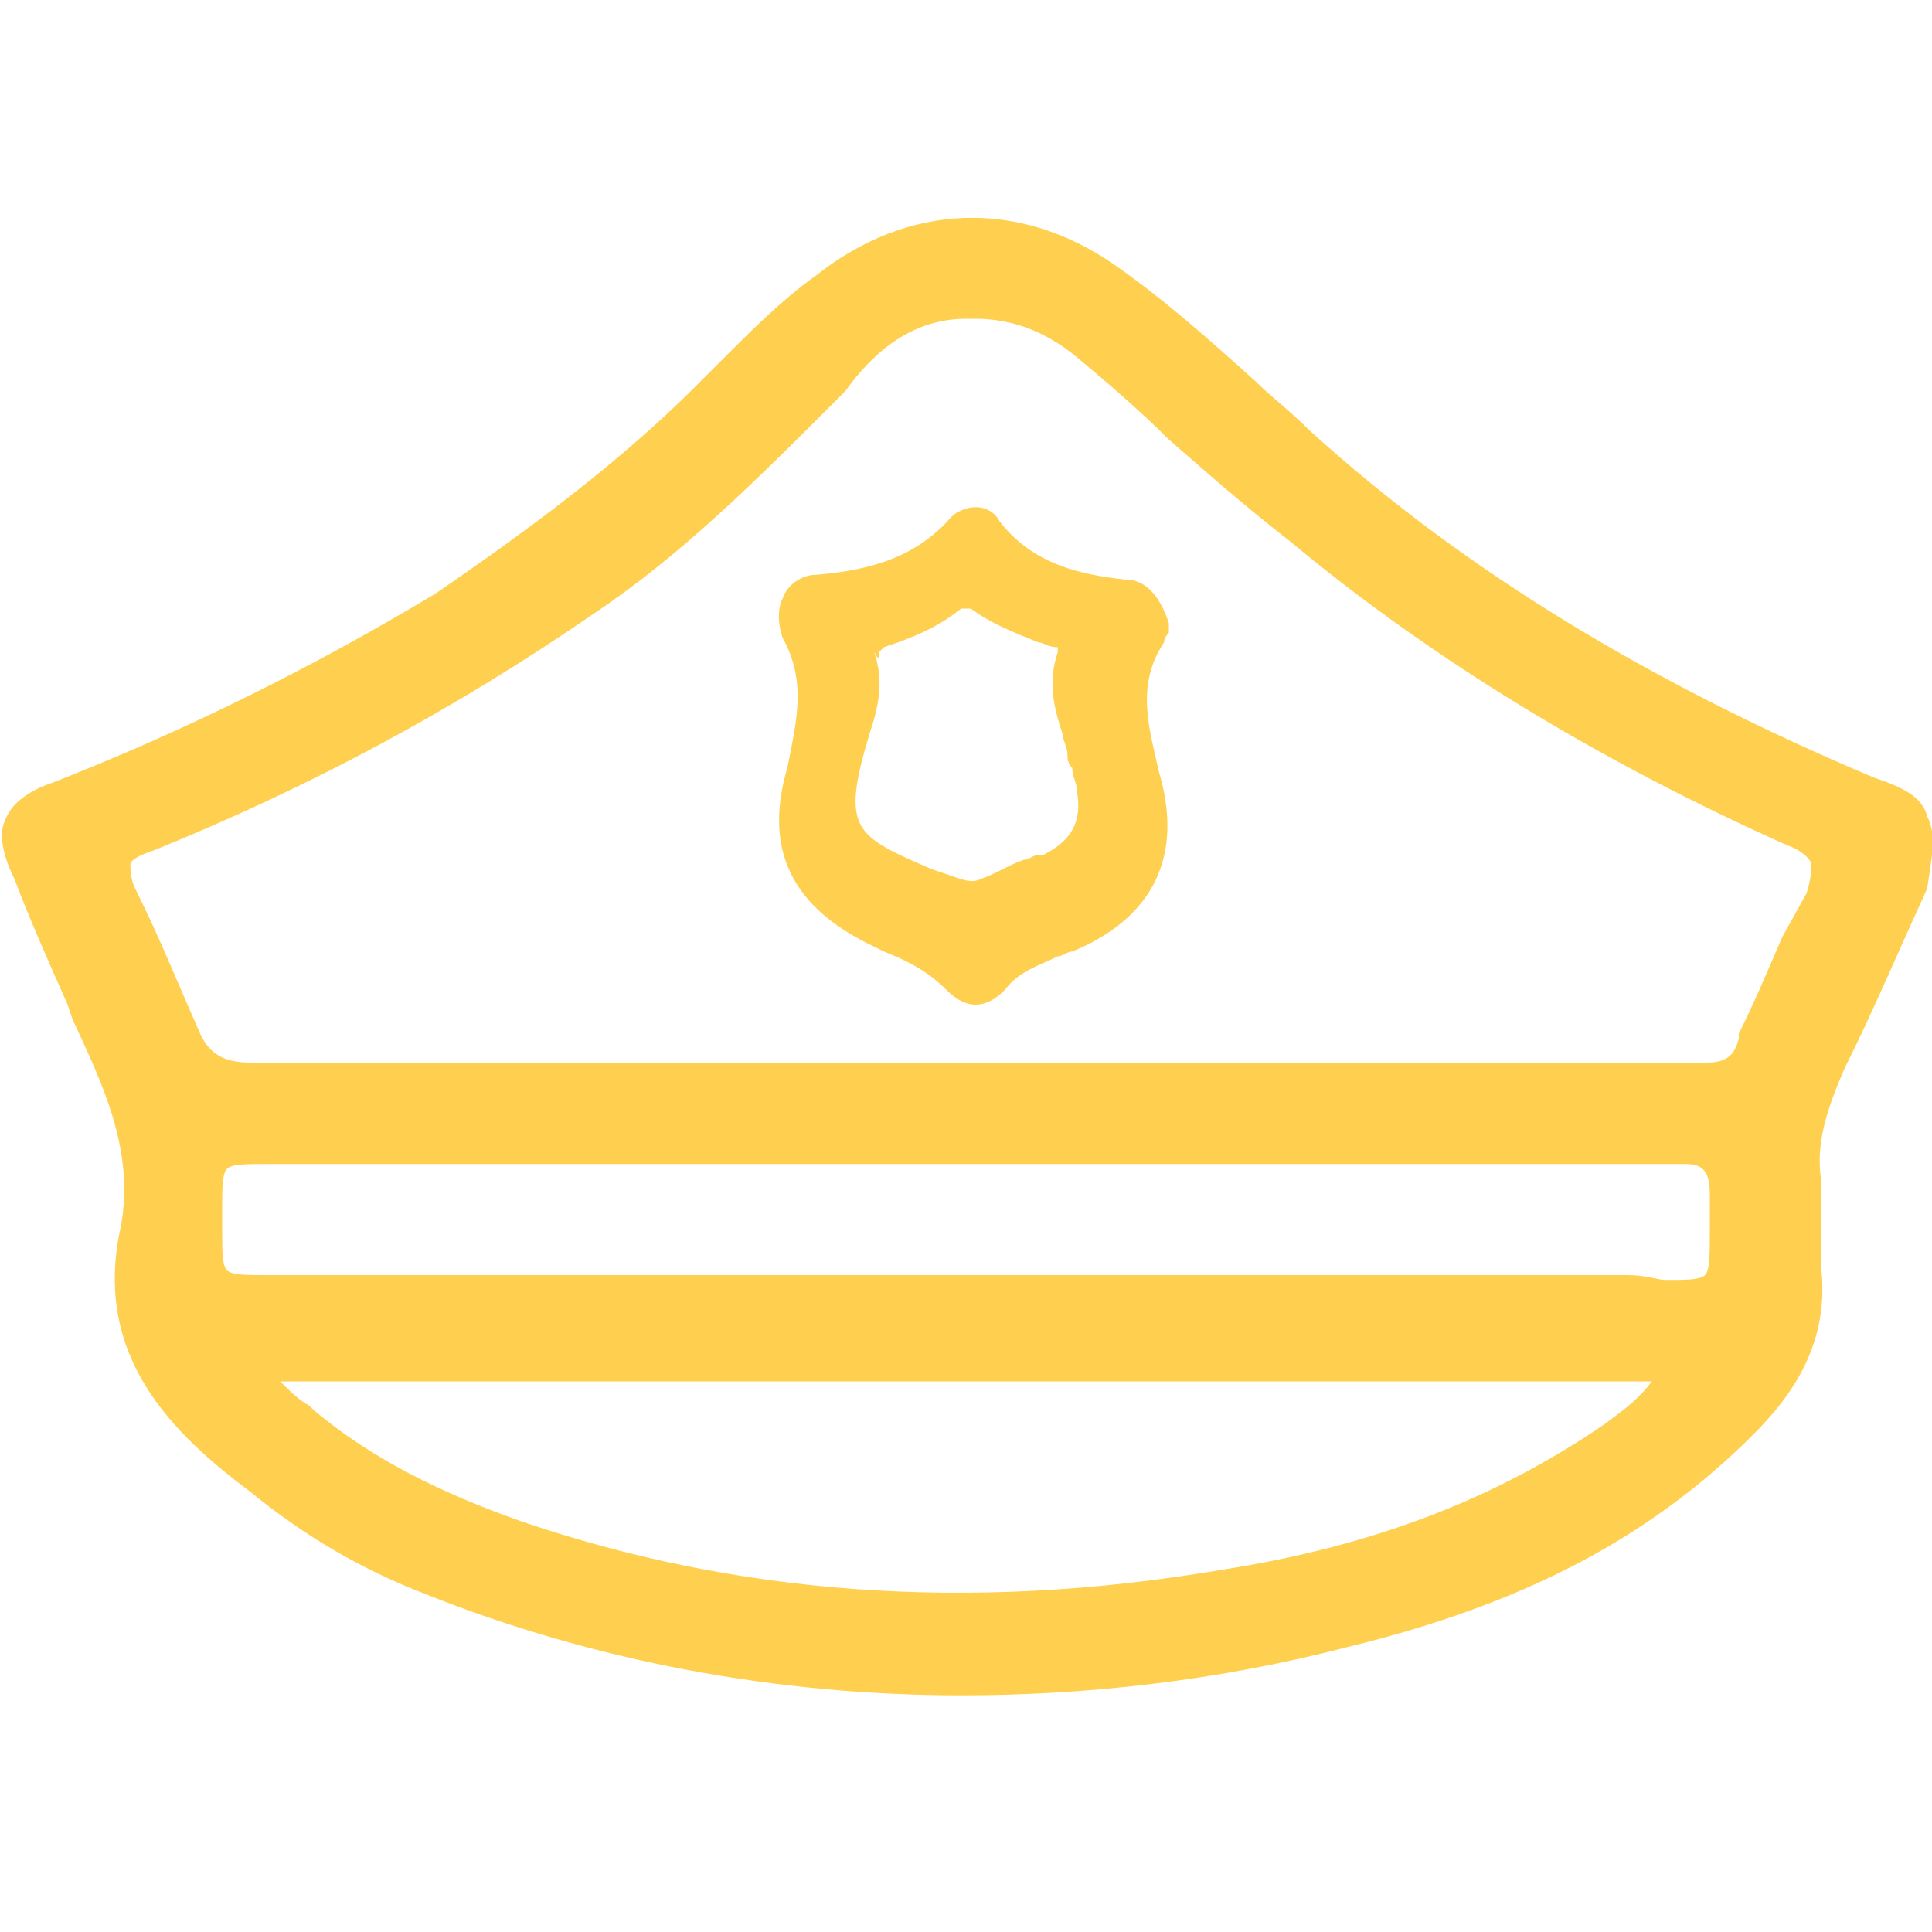
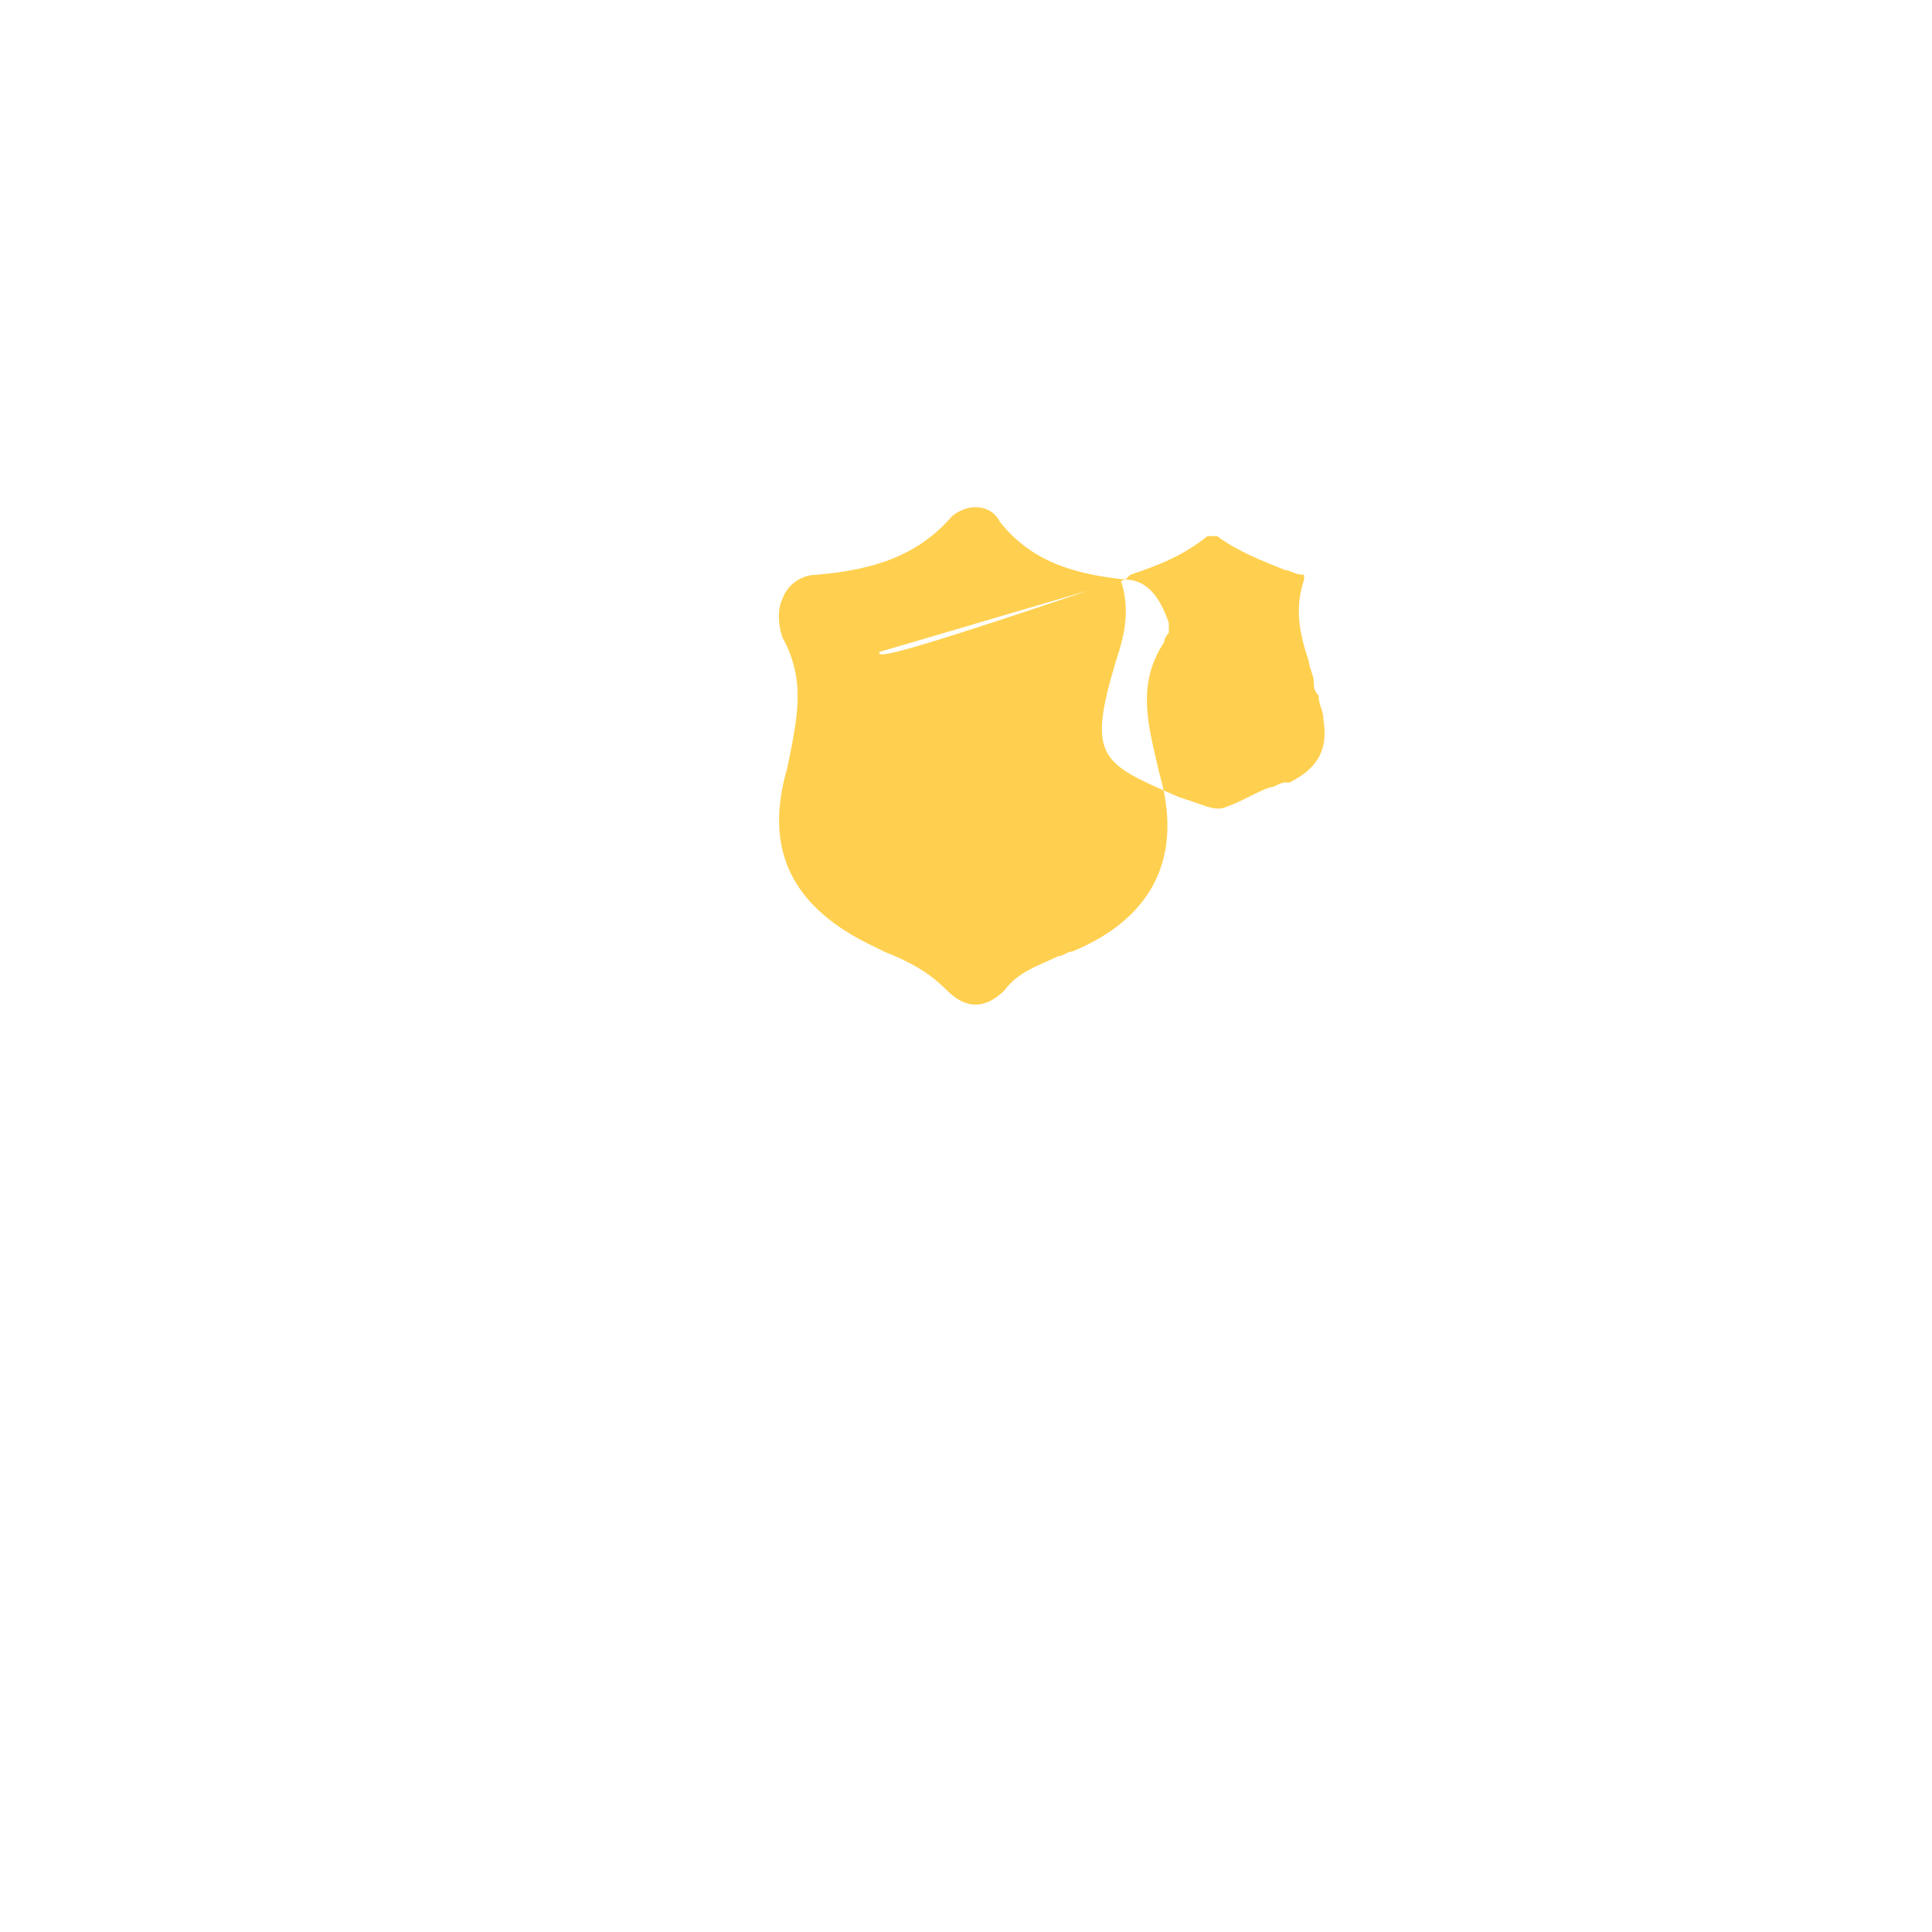
<svg xmlns="http://www.w3.org/2000/svg" xmlns:xlink="http://www.w3.org/1999/xlink" version="1.1" id="Layer_1" x="0px" y="0px" width="40px" height="40px" viewBox="0 0 40 40" style="enable-background:new 0 0 40 40;" xml:space="preserve">
  <style type="text/css">
	.st0{clip-path:url(#SVGID_2_);}
	.st1{fill:#FFD04F;}
</style>
  <g>
    <defs>
      <rect id="SVGID_1_" y="4.5" width="40" height="30.6" />
    </defs>
    <clipPath id="SVGID_2_">
      <use xlink:href="#SVGID_1_" style="overflow:visible;" />
    </clipPath>
    <g class="st0">
-       <path class="st1" d="M39.9,16.9c-0.1-0.4-0.5-0.6-1.1-0.8l0,0c-4.5-1.9-8.4-4.2-11.7-7.2c-0.4-0.4-0.8-0.7-1.1-1    C25,7,24.1,6.2,23.1,5.5c-2-1.4-4.3-1.3-6.2,0.2c-0.7,0.5-1.3,1.1-1.9,1.7l0,0c-0.2,0.2-0.4,0.4-0.6,0.6c-1.6,1.6-3.5,3-5.4,4.3    c-2.5,1.5-5.1,2.8-7.9,3.9c-0.6,0.2-0.9,0.5-1,0.8C0,17.2,0,17.6,0.3,18.2C0.6,19,1,19.9,1.4,20.8l0.1,0.3c0.6,1.3,1.3,2.7,1,4.3    c-0.6,2.7,1.1,4.3,2.7,5.5c1.1,0.9,2.3,1.6,3.6,2.1c3.5,1.4,7.3,2.1,11.1,2.1c2.6,0,5.3-0.3,8-1c3.7-0.9,6.3-2.3,8.4-4.4    c0.8-0.8,1.6-1.9,1.4-3.5c0-0.3,0-0.7,0-1c0-0.3,0-0.5,0-0.8c-0.1-0.7,0.1-1.4,0.5-2.3c0.6-1.2,1.1-2.4,1.7-3.7    C40,17.7,40.1,17.3,39.9,16.9L39.9,16.9z M34.2,28.6c-0.3,0.4-0.6,0.6-1,0.9c-2.2,1.5-4.7,2.5-7.9,3c-5.3,0.9-10.1,0.5-14.5-1    c-1.7-0.6-3.1-1.3-4.3-2.3l-0.1-0.1C6.2,29,6,28.8,5.8,28.6L34.2,28.6L34.2,28.6z M36.9,19.4c-0.3,0.7-0.6,1.4-0.9,2l0,0.1    c-0.1,0.4-0.3,0.5-0.7,0.5v0.1l0-0.1c-0.3,0-0.6,0-0.9,0c-0.3,0-0.5,0-0.8,0h-4.6h0c-8,0-18.9,0-23.8,0c-0.6,0-0.9-0.2-1.1-0.7    c-0.4-0.9-0.8-1.9-1.3-2.9c-0.1-0.2-0.1-0.4-0.1-0.5c0-0.1,0.2-0.2,0.5-0.3c3.2-1.3,6.2-2.9,9.1-4.9c1.8-1.2,3.4-2.8,4.9-4.3    l0.3-0.3C18,7.4,18.8,6.6,20,6.6c0,0,0.1,0,0.2,0c0.8,0,1.5,0.3,2.1,0.8c0.6,0.5,1.3,1.1,1.9,1.7c0.8,0.7,1.6,1.4,2.5,2.1    c3,2.5,6.5,4.6,10.3,6.3c0.3,0.1,0.5,0.3,0.5,0.4c0,0.1,0,0.3-0.1,0.6L36.9,19.4L36.9,19.4L36.9,19.4z M33.7,26.4    c-3.3,0-6.7,0-9.7,0c-1.4,0-2.7,0-4.1,0H5.5c-0.4,0-0.7,0-0.8-0.1c-0.1-0.1-0.1-0.4-0.1-0.8c0-0.2,0-0.4,0-0.5    c0-0.4,0-0.7,0.1-0.8c0.1-0.1,0.4-0.1,0.8-0.1h0.2c0.1,0,0.2,0,0.3,0c2.1,0,5.4,0,9,0h7.3c4.1,0,8.1,0,10.8,0c0.4,0,0.8,0,1.4,0    c0.2,0,0.3,0,0.4,0c0.3,0,0.5,0.1,0.5,0.6c0,0.3,0,0.5,0,0.8c0,0.5,0,0.8-0.1,0.9c-0.1,0.1-0.4,0.1-0.8,0.1    C34.3,26.5,34.1,26.4,33.7,26.4L33.7,26.4z" />
-       <path class="st1" d="M23.3,12c-0.9-0.1-1.9-0.3-2.6-1.2c-0.1-0.2-0.3-0.3-0.5-0.3c-0.2,0-0.4,0.1-0.5,0.2    c-0.7,0.8-1.6,1.1-2.8,1.2c-0.3,0-0.6,0.2-0.7,0.5c-0.1,0.2-0.1,0.5,0,0.8c0.5,0.9,0.3,1.7,0.1,2.7c-0.5,1.7,0.1,2.9,1.8,3.7    l0.2,0.1c0.5,0.2,0.9,0.4,1.3,0.8c0.2,0.2,0.4,0.3,0.6,0.3h0c0.2,0,0.4-0.1,0.6-0.3c0.3-0.4,0.7-0.5,1.1-0.7    c0.1,0,0.2-0.1,0.3-0.1c1.7-0.7,2.3-2,1.8-3.7c-0.2-0.9-0.5-1.8,0.1-2.7c0-0.1,0.1-0.2,0.1-0.2c0,0,0-0.1,0-0.1l0-0.1h0    C24,12.3,23.7,12,23.3,12L23.3,12z M18.2,13.5c0,0,0.1-0.1,0.1-0.1c0.6-0.2,1.1-0.4,1.6-0.8c0,0,0,0,0.1,0c0,0,0,0,0.1,0    c0.4,0.3,0.9,0.5,1.4,0.7c0.1,0,0.2,0.1,0.4,0.1c0,0,0,0,0,0c0,0,0,0.1,0,0.1c-0.2,0.6-0.1,1.1,0.1,1.7c0,0.1,0.1,0.3,0.1,0.4    c0,0.1,0,0.2,0.1,0.3c0,0.2,0.1,0.3,0.1,0.5c0.1,0.6-0.1,1-0.7,1.3l-0.1,0c-0.1,0-0.2,0.1-0.3,0.1c-0.3,0.1-0.6,0.3-0.9,0.4    c-0.2,0.1-0.4,0-0.7-0.1l-0.3-0.1c-1.6-0.7-1.9-0.8-1.3-2.8c0.2-0.6,0.3-1.1,0.1-1.7C18.2,13.7,18.2,13.6,18.2,13.5L18.2,13.5z" />
+       <path class="st1" d="M23.3,12c-0.9-0.1-1.9-0.3-2.6-1.2c-0.1-0.2-0.3-0.3-0.5-0.3c-0.2,0-0.4,0.1-0.5,0.2    c-0.7,0.8-1.6,1.1-2.8,1.2c-0.3,0-0.6,0.2-0.7,0.5c-0.1,0.2-0.1,0.5,0,0.8c0.5,0.9,0.3,1.7,0.1,2.7c-0.5,1.7,0.1,2.9,1.8,3.7    l0.2,0.1c0.5,0.2,0.9,0.4,1.3,0.8c0.2,0.2,0.4,0.3,0.6,0.3h0c0.2,0,0.4-0.1,0.6-0.3c0.3-0.4,0.7-0.5,1.1-0.7    c0.1,0,0.2-0.1,0.3-0.1c1.7-0.7,2.3-2,1.8-3.7c-0.2-0.9-0.5-1.8,0.1-2.7c0-0.1,0.1-0.2,0.1-0.2c0,0,0-0.1,0-0.1l0-0.1h0    C24,12.3,23.7,12,23.3,12L23.3,12z c0,0,0.1-0.1,0.1-0.1c0.6-0.2,1.1-0.4,1.6-0.8c0,0,0,0,0.1,0c0,0,0,0,0.1,0    c0.4,0.3,0.9,0.5,1.4,0.7c0.1,0,0.2,0.1,0.4,0.1c0,0,0,0,0,0c0,0,0,0.1,0,0.1c-0.2,0.6-0.1,1.1,0.1,1.7c0,0.1,0.1,0.3,0.1,0.4    c0,0.1,0,0.2,0.1,0.3c0,0.2,0.1,0.3,0.1,0.5c0.1,0.6-0.1,1-0.7,1.3l-0.1,0c-0.1,0-0.2,0.1-0.3,0.1c-0.3,0.1-0.6,0.3-0.9,0.4    c-0.2,0.1-0.4,0-0.7-0.1l-0.3-0.1c-1.6-0.7-1.9-0.8-1.3-2.8c0.2-0.6,0.3-1.1,0.1-1.7C18.2,13.7,18.2,13.6,18.2,13.5L18.2,13.5z" />
    </g>
  </g>
</svg>